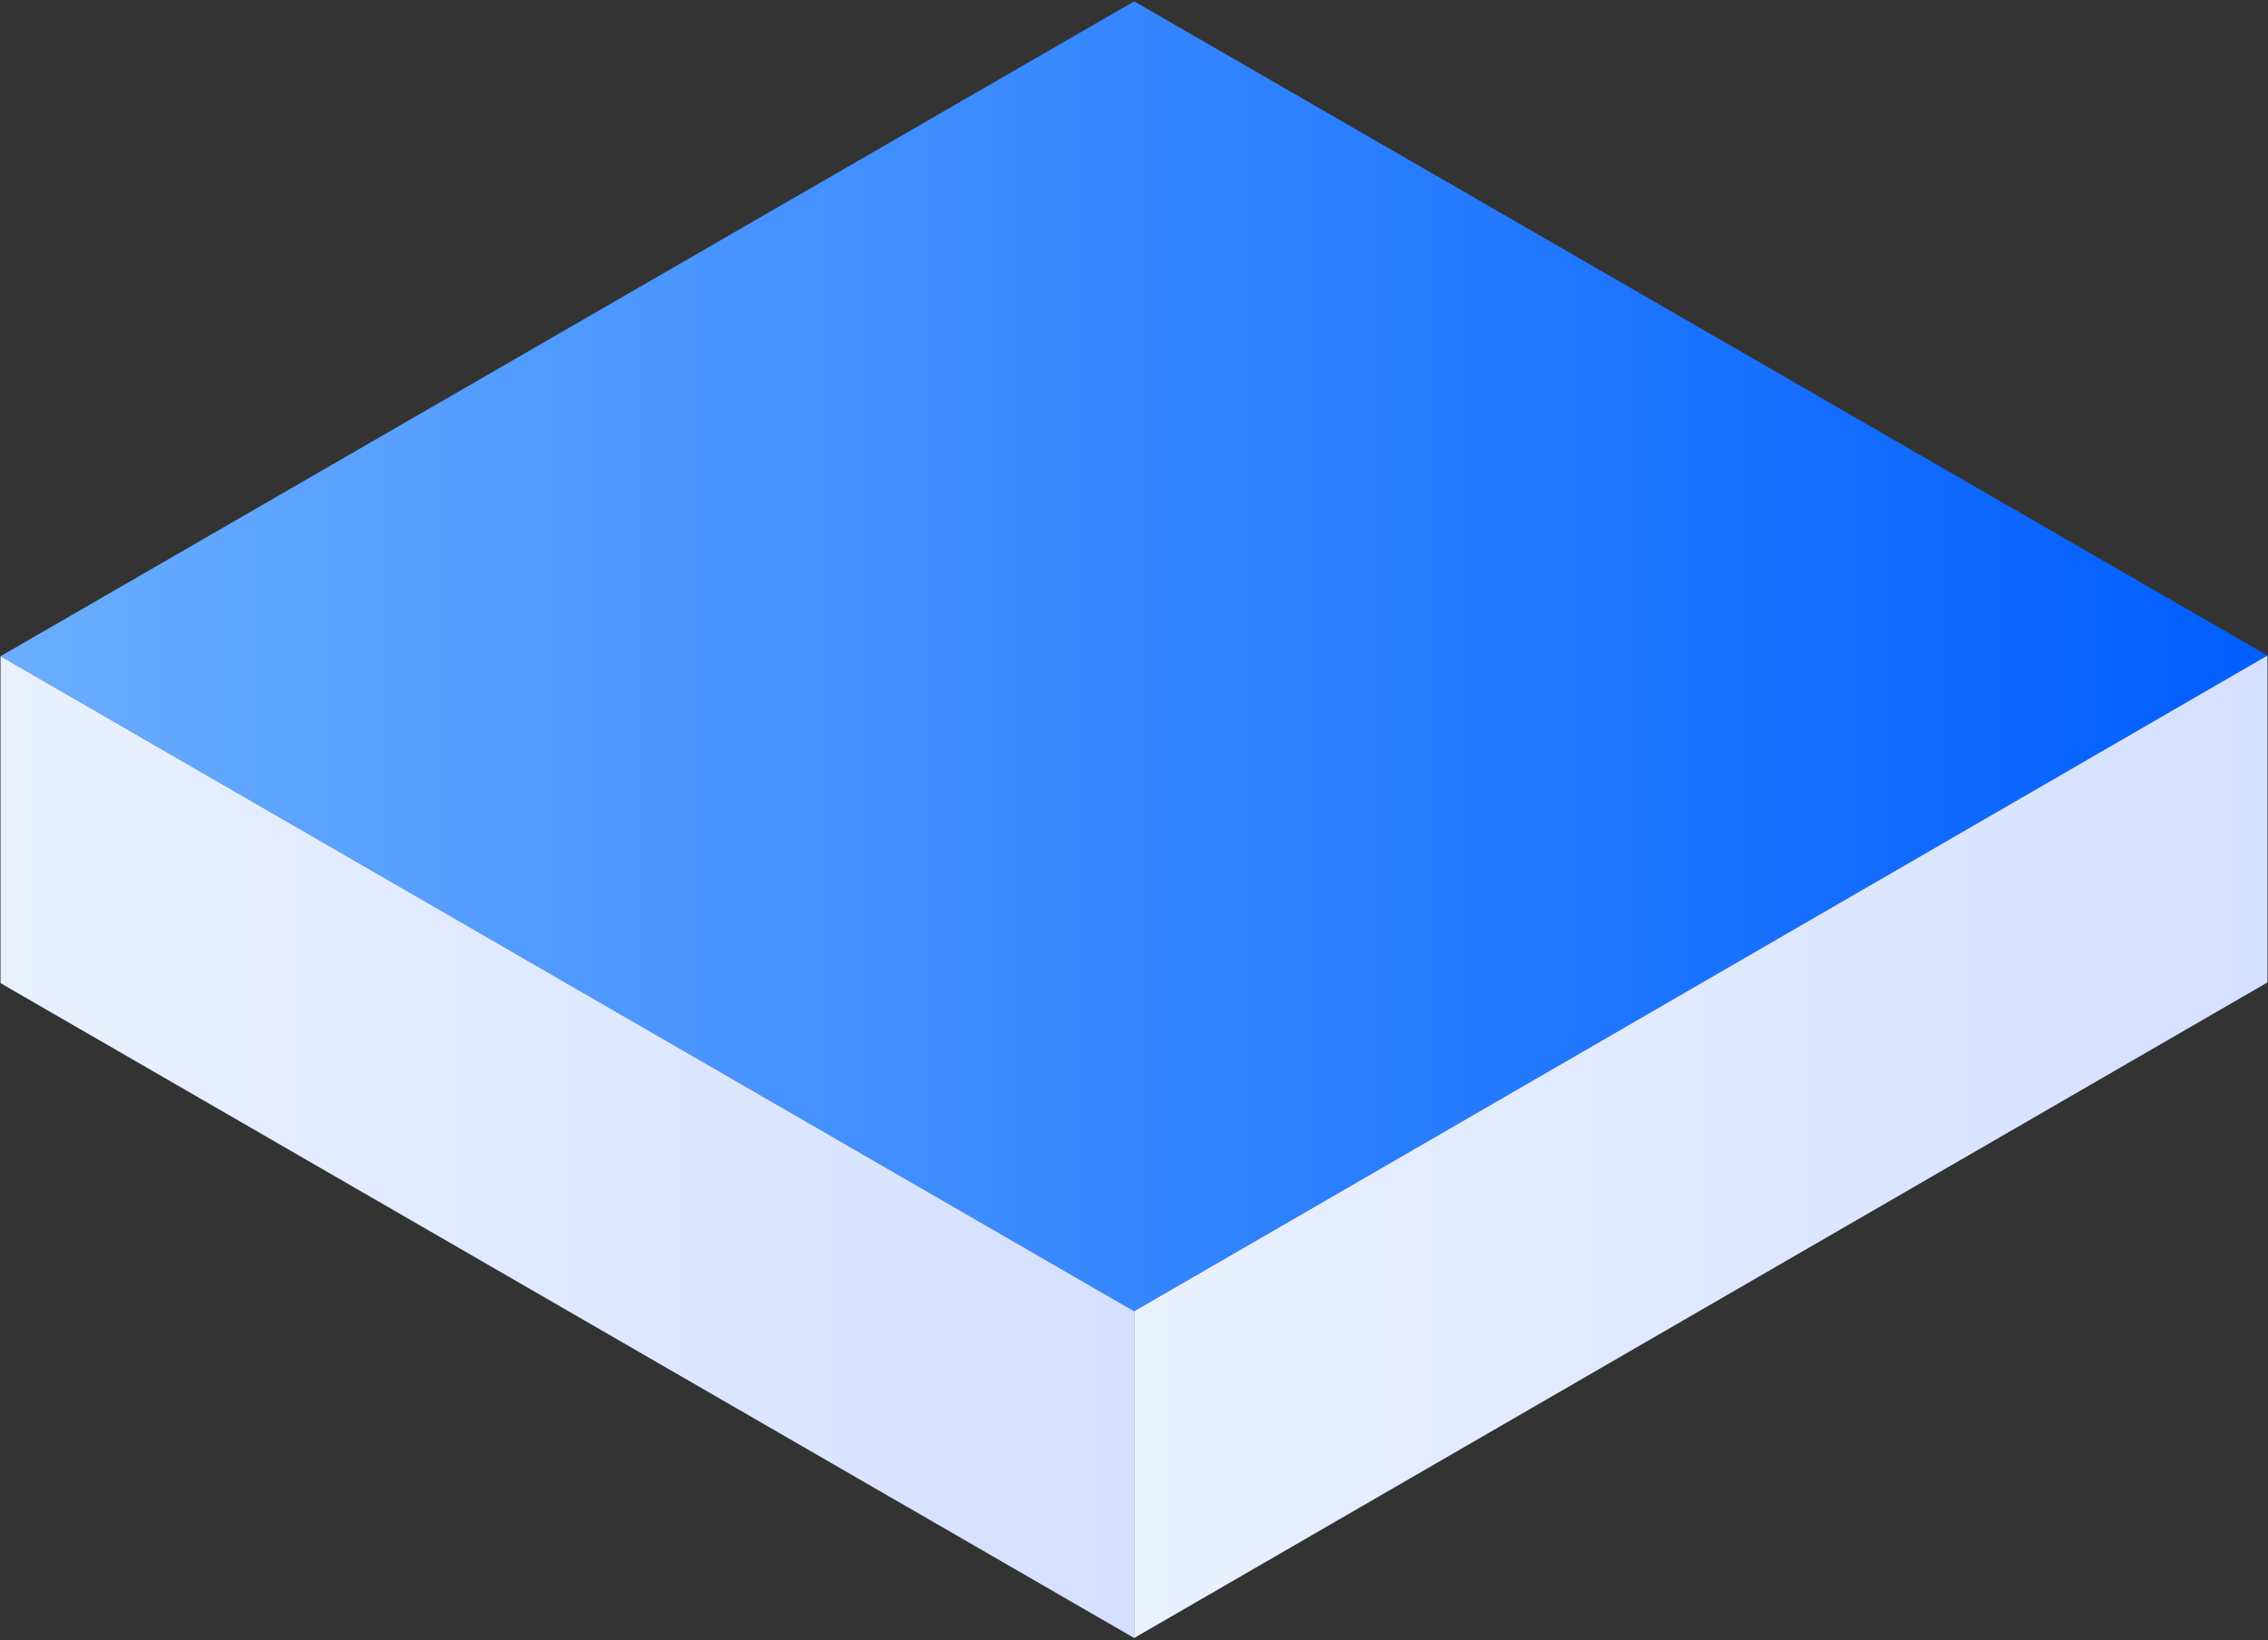
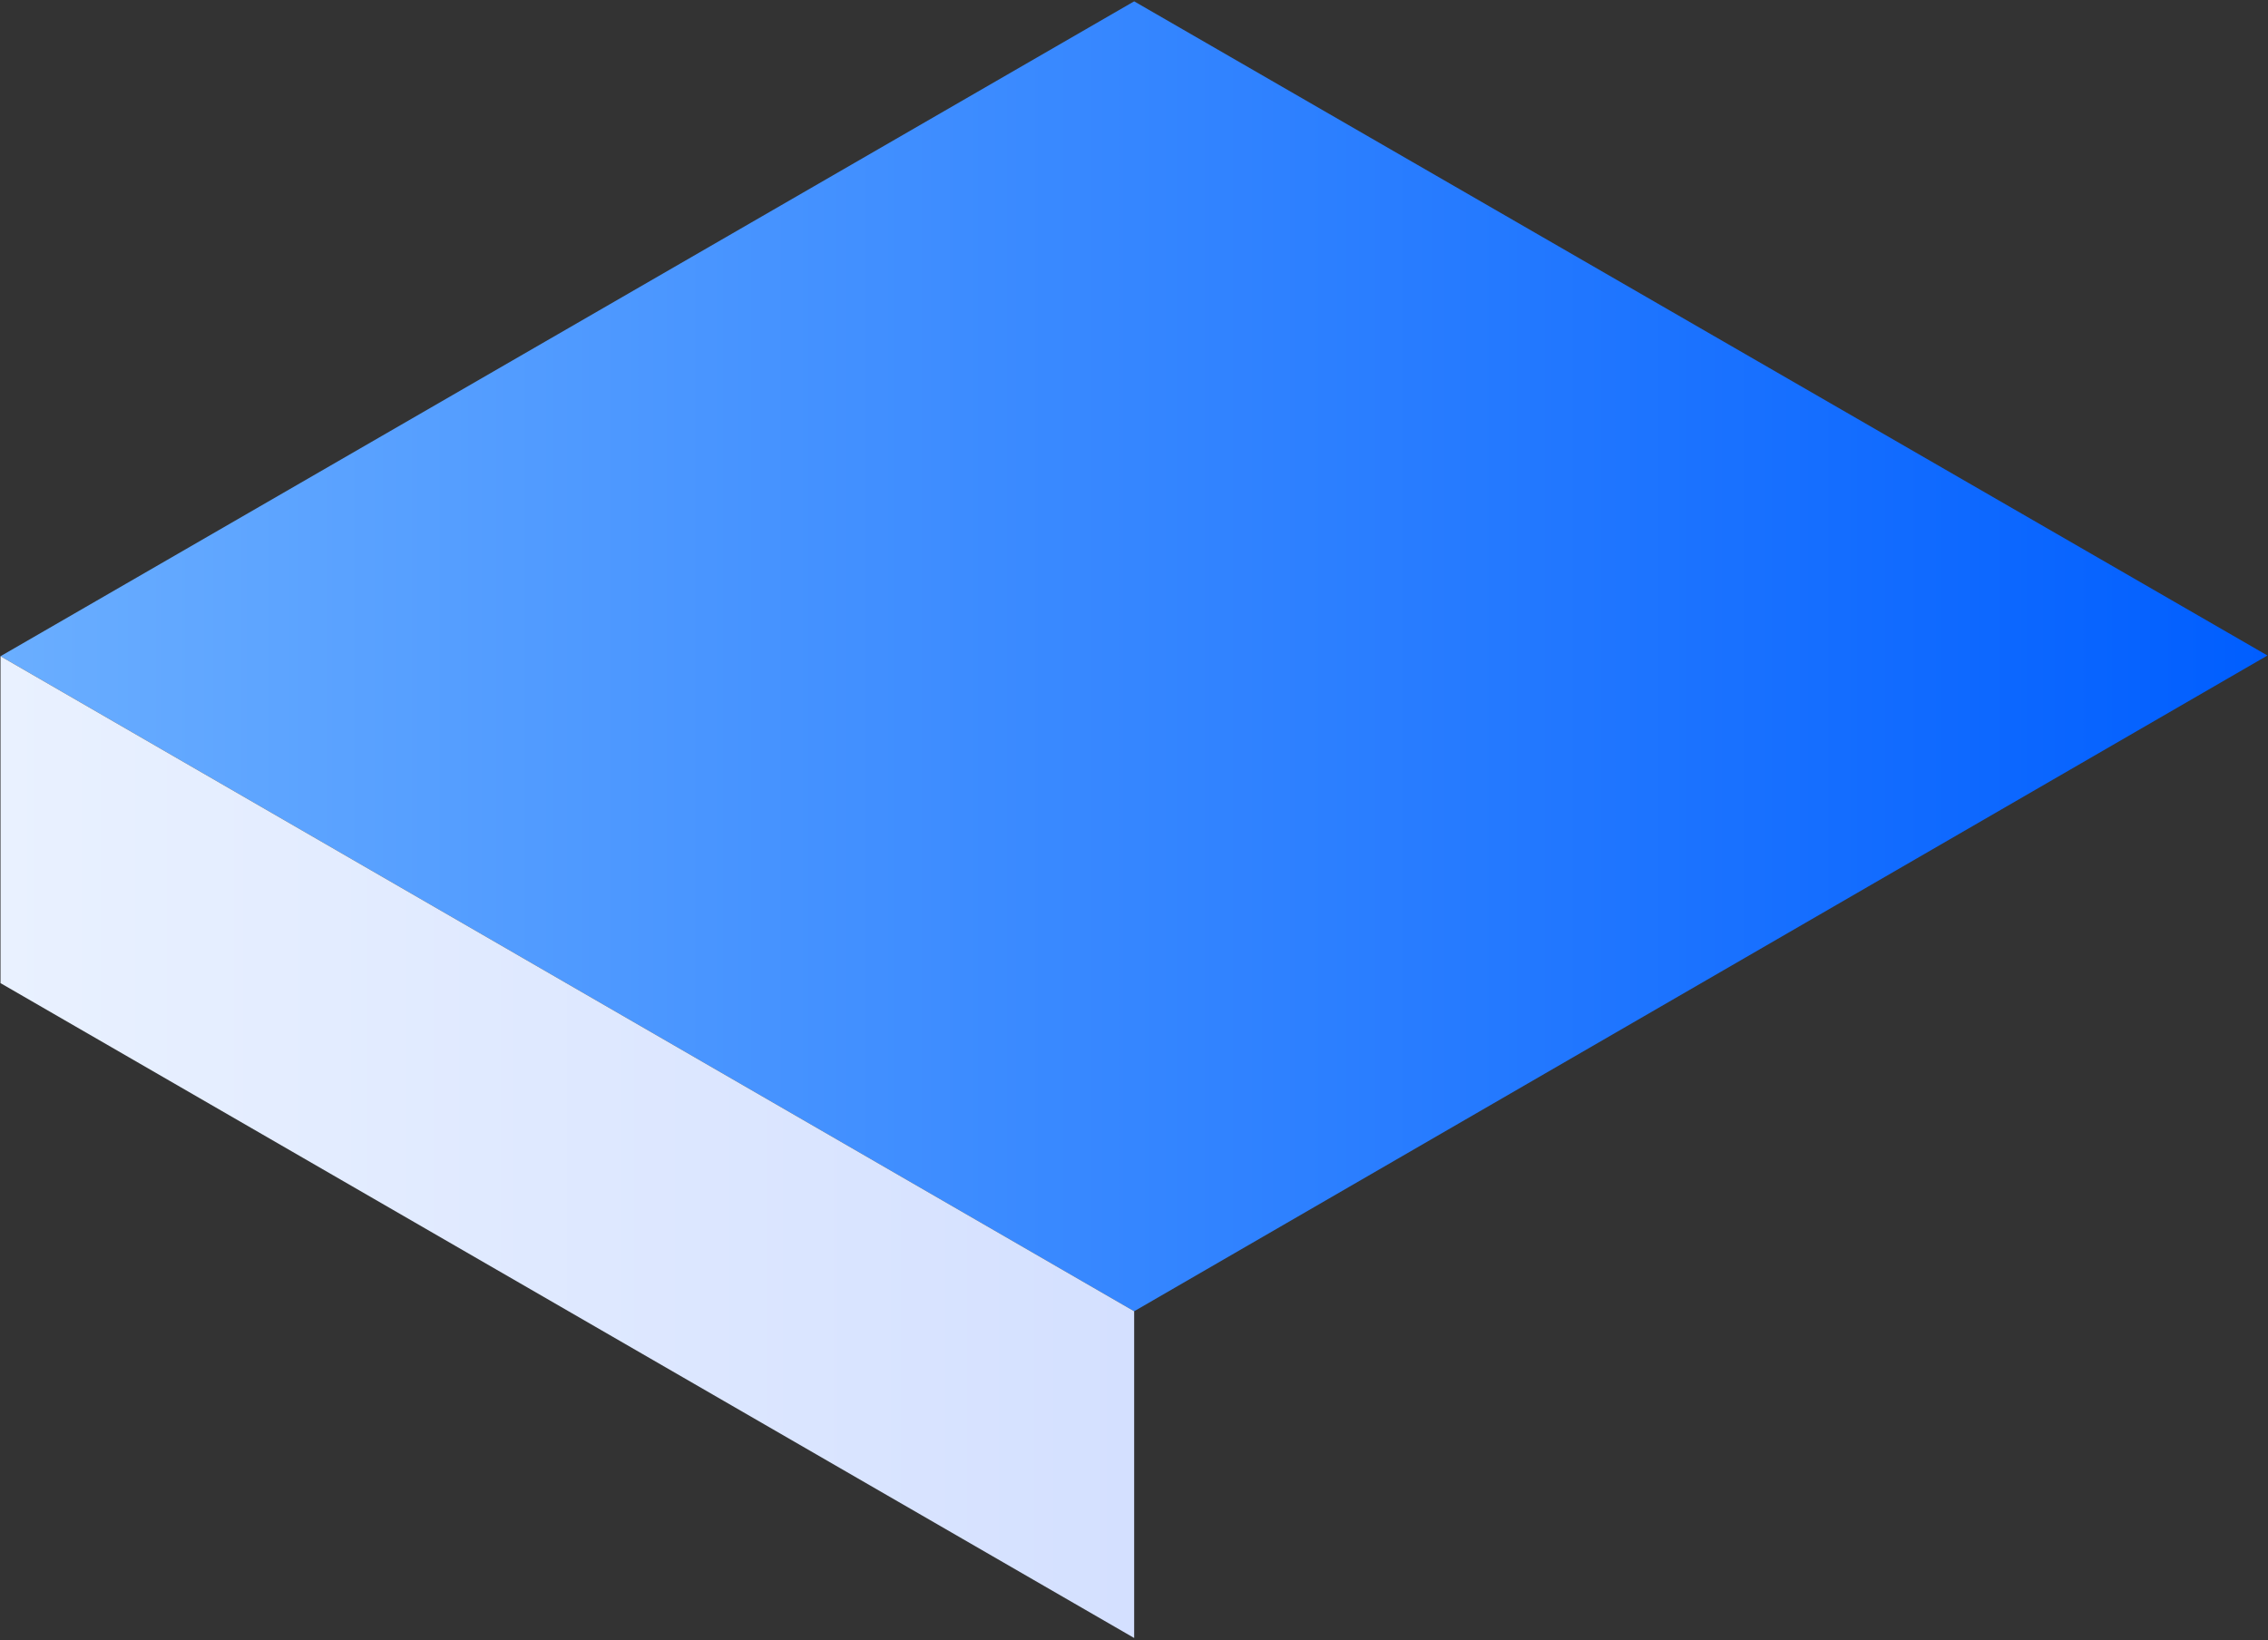
<svg xmlns="http://www.w3.org/2000/svg" width="112" height="81" viewBox="0 0 112 81" fill="none">
  <rect x="0" y="0" width="112" height="81" fill="#333333" stroke="none" />
  <path d="M0.025 32.41L56.008 0.066L111.973 32.375L56.008 64.762L0.025 32.41Z" fill="url(#paint0_linear_739_4)" />
  <path d="M0.025 32.41V48.556L56.008 80.899V64.762L0.025 32.41Z" fill="url(#paint1_linear_739_4)" />
-   <path d="M56.009 64.762V80.899L111.974 48.521V32.375L56.009 64.762Z" fill="url(#paint2_linear_739_4)" />
  <defs>
    <linearGradient id="paint0_linear_739_4" x1="0.029" y1="32.413" x2="111.977" y2="32.413" gradientUnits="userSpaceOnUse">
      <stop stop-color="#6AAEFF" />
      <stop offset="1" stop-color="#005EFF" />
    </linearGradient>
    <linearGradient id="paint1_linear_739_4" x1="0.029" y1="56.656" x2="56.004" y2="56.656" gradientUnits="userSpaceOnUse">
      <stop stop-color="#E9F1FF" />
      <stop offset="1" stop-color="#D4E0FF" />
    </linearGradient>
    <linearGradient id="paint2_linear_739_4" x1="56.005" y1="56.639" x2="111.978" y2="56.639" gradientUnits="userSpaceOnUse">
      <stop stop-color="#E9F1FF" />
      <stop offset="1" stop-color="#D4E0FF" />
    </linearGradient>
  </defs>
</svg>